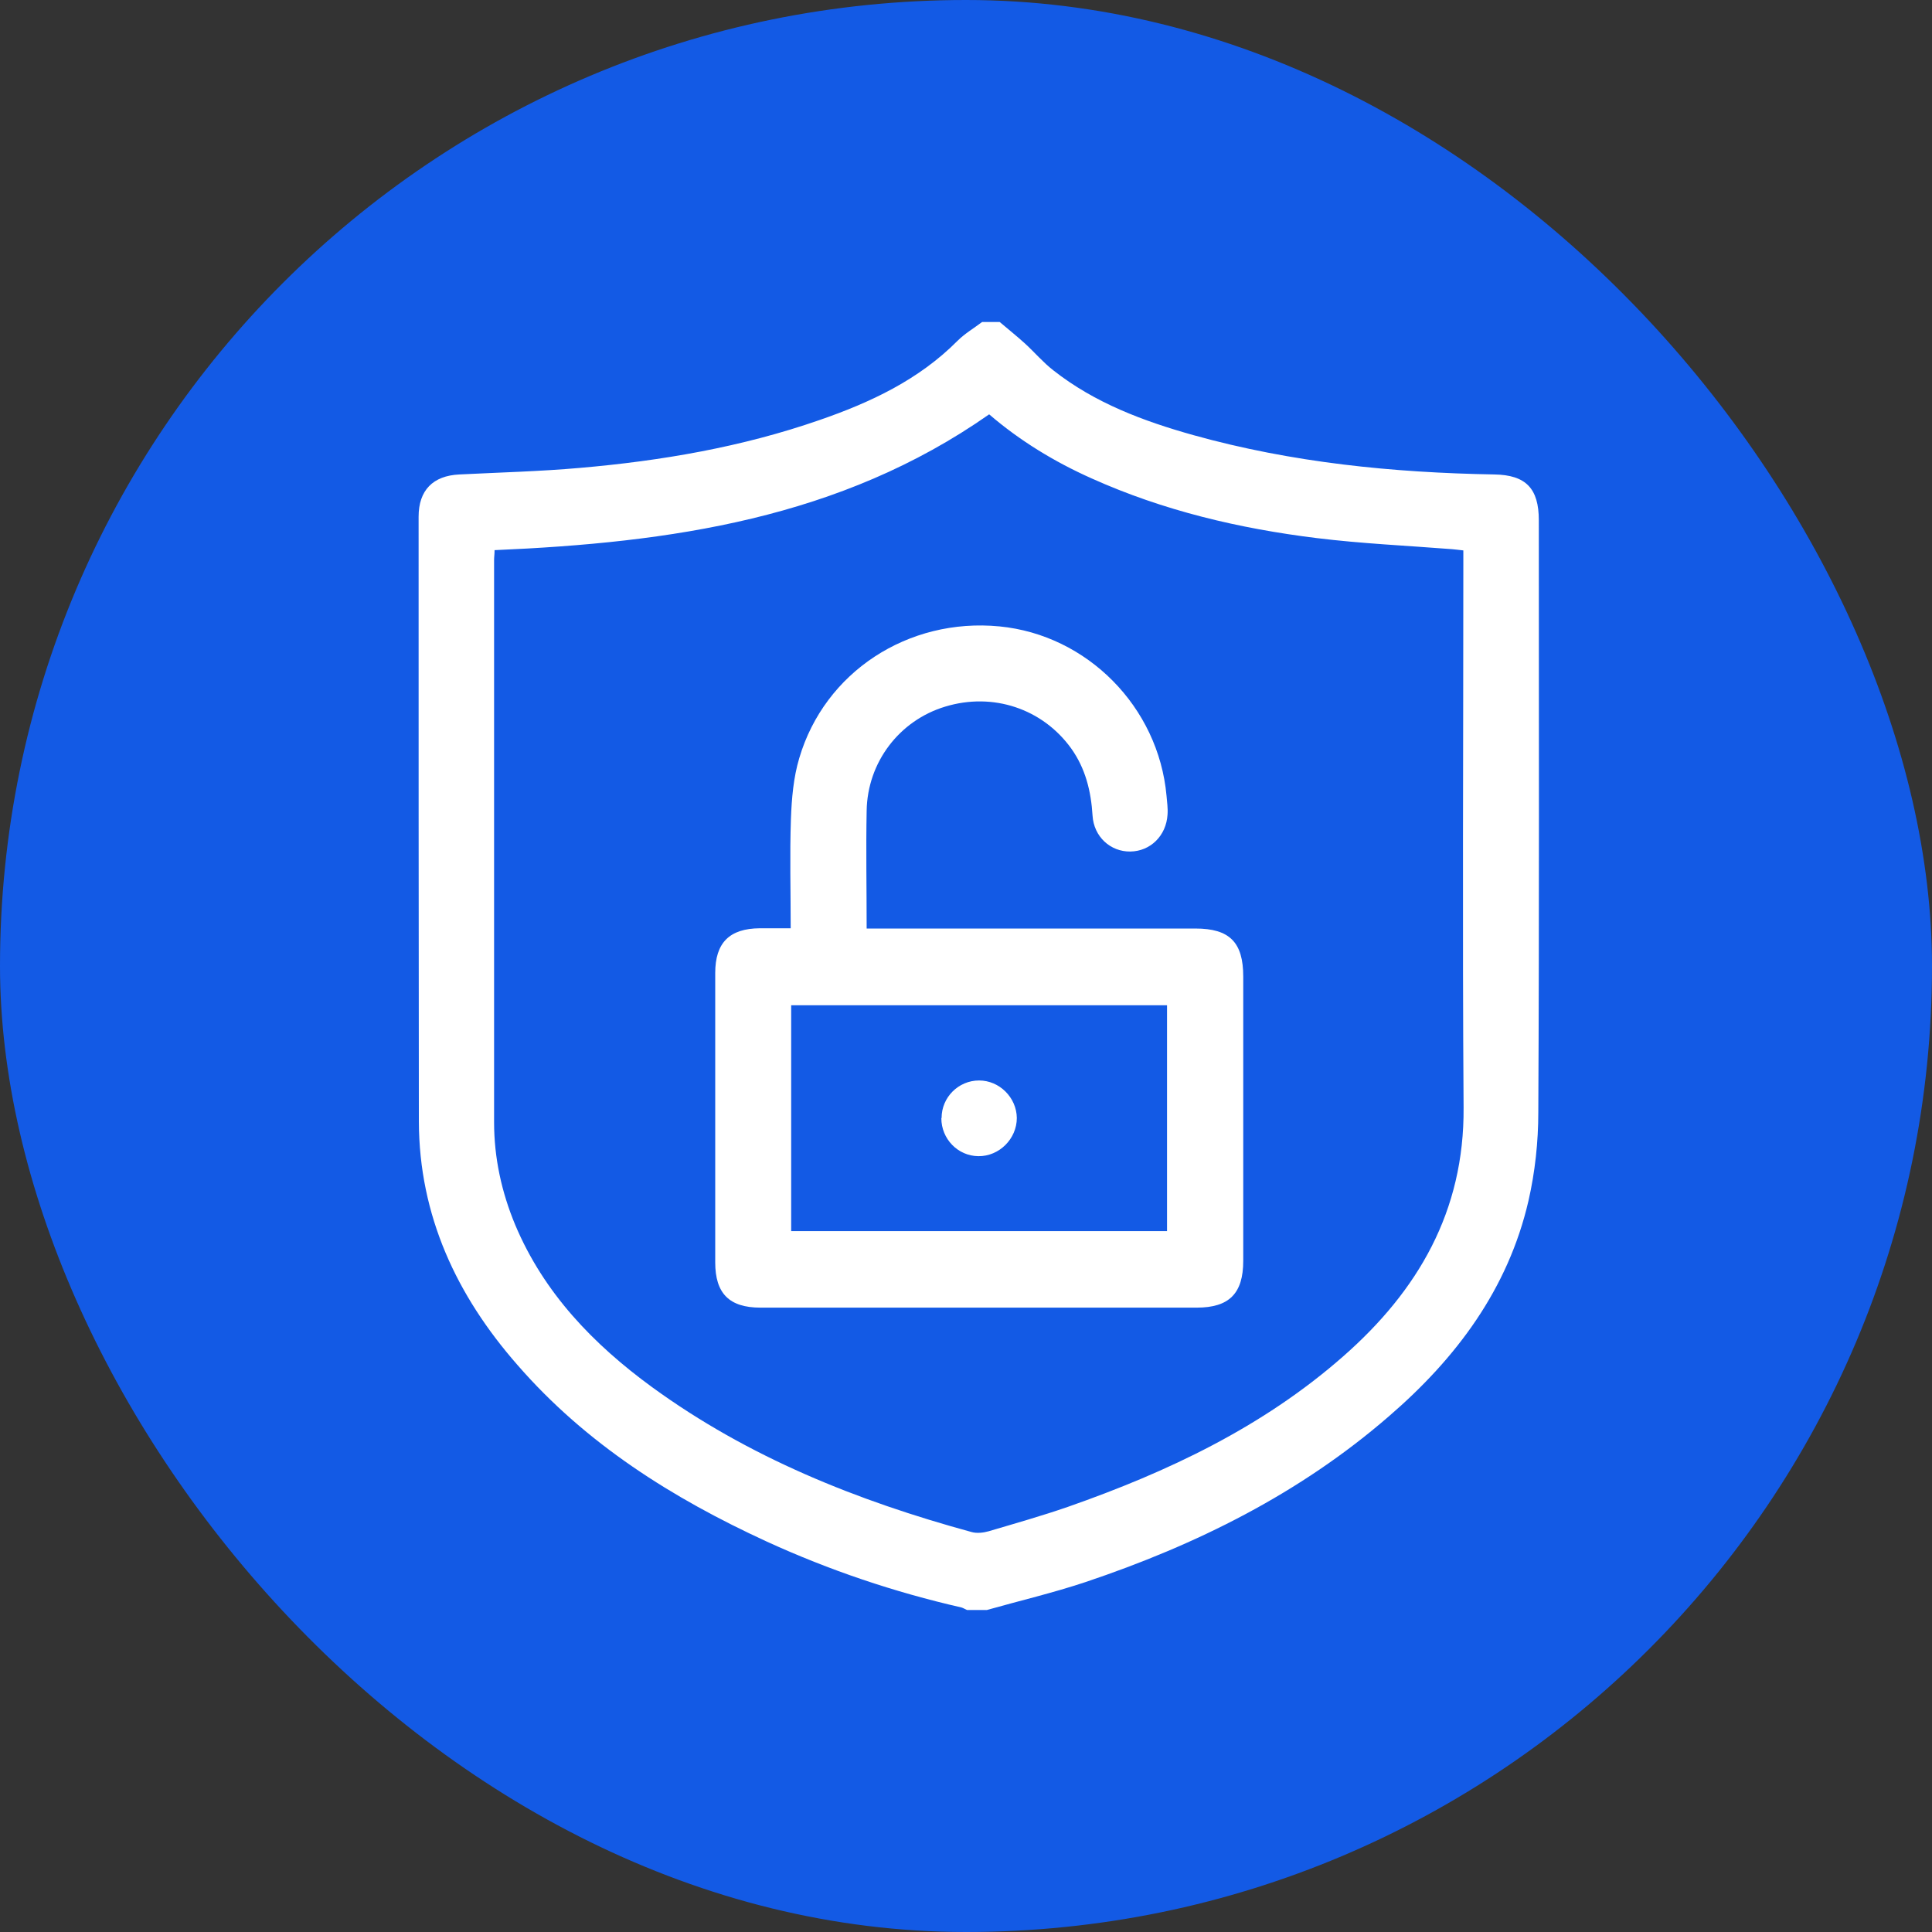
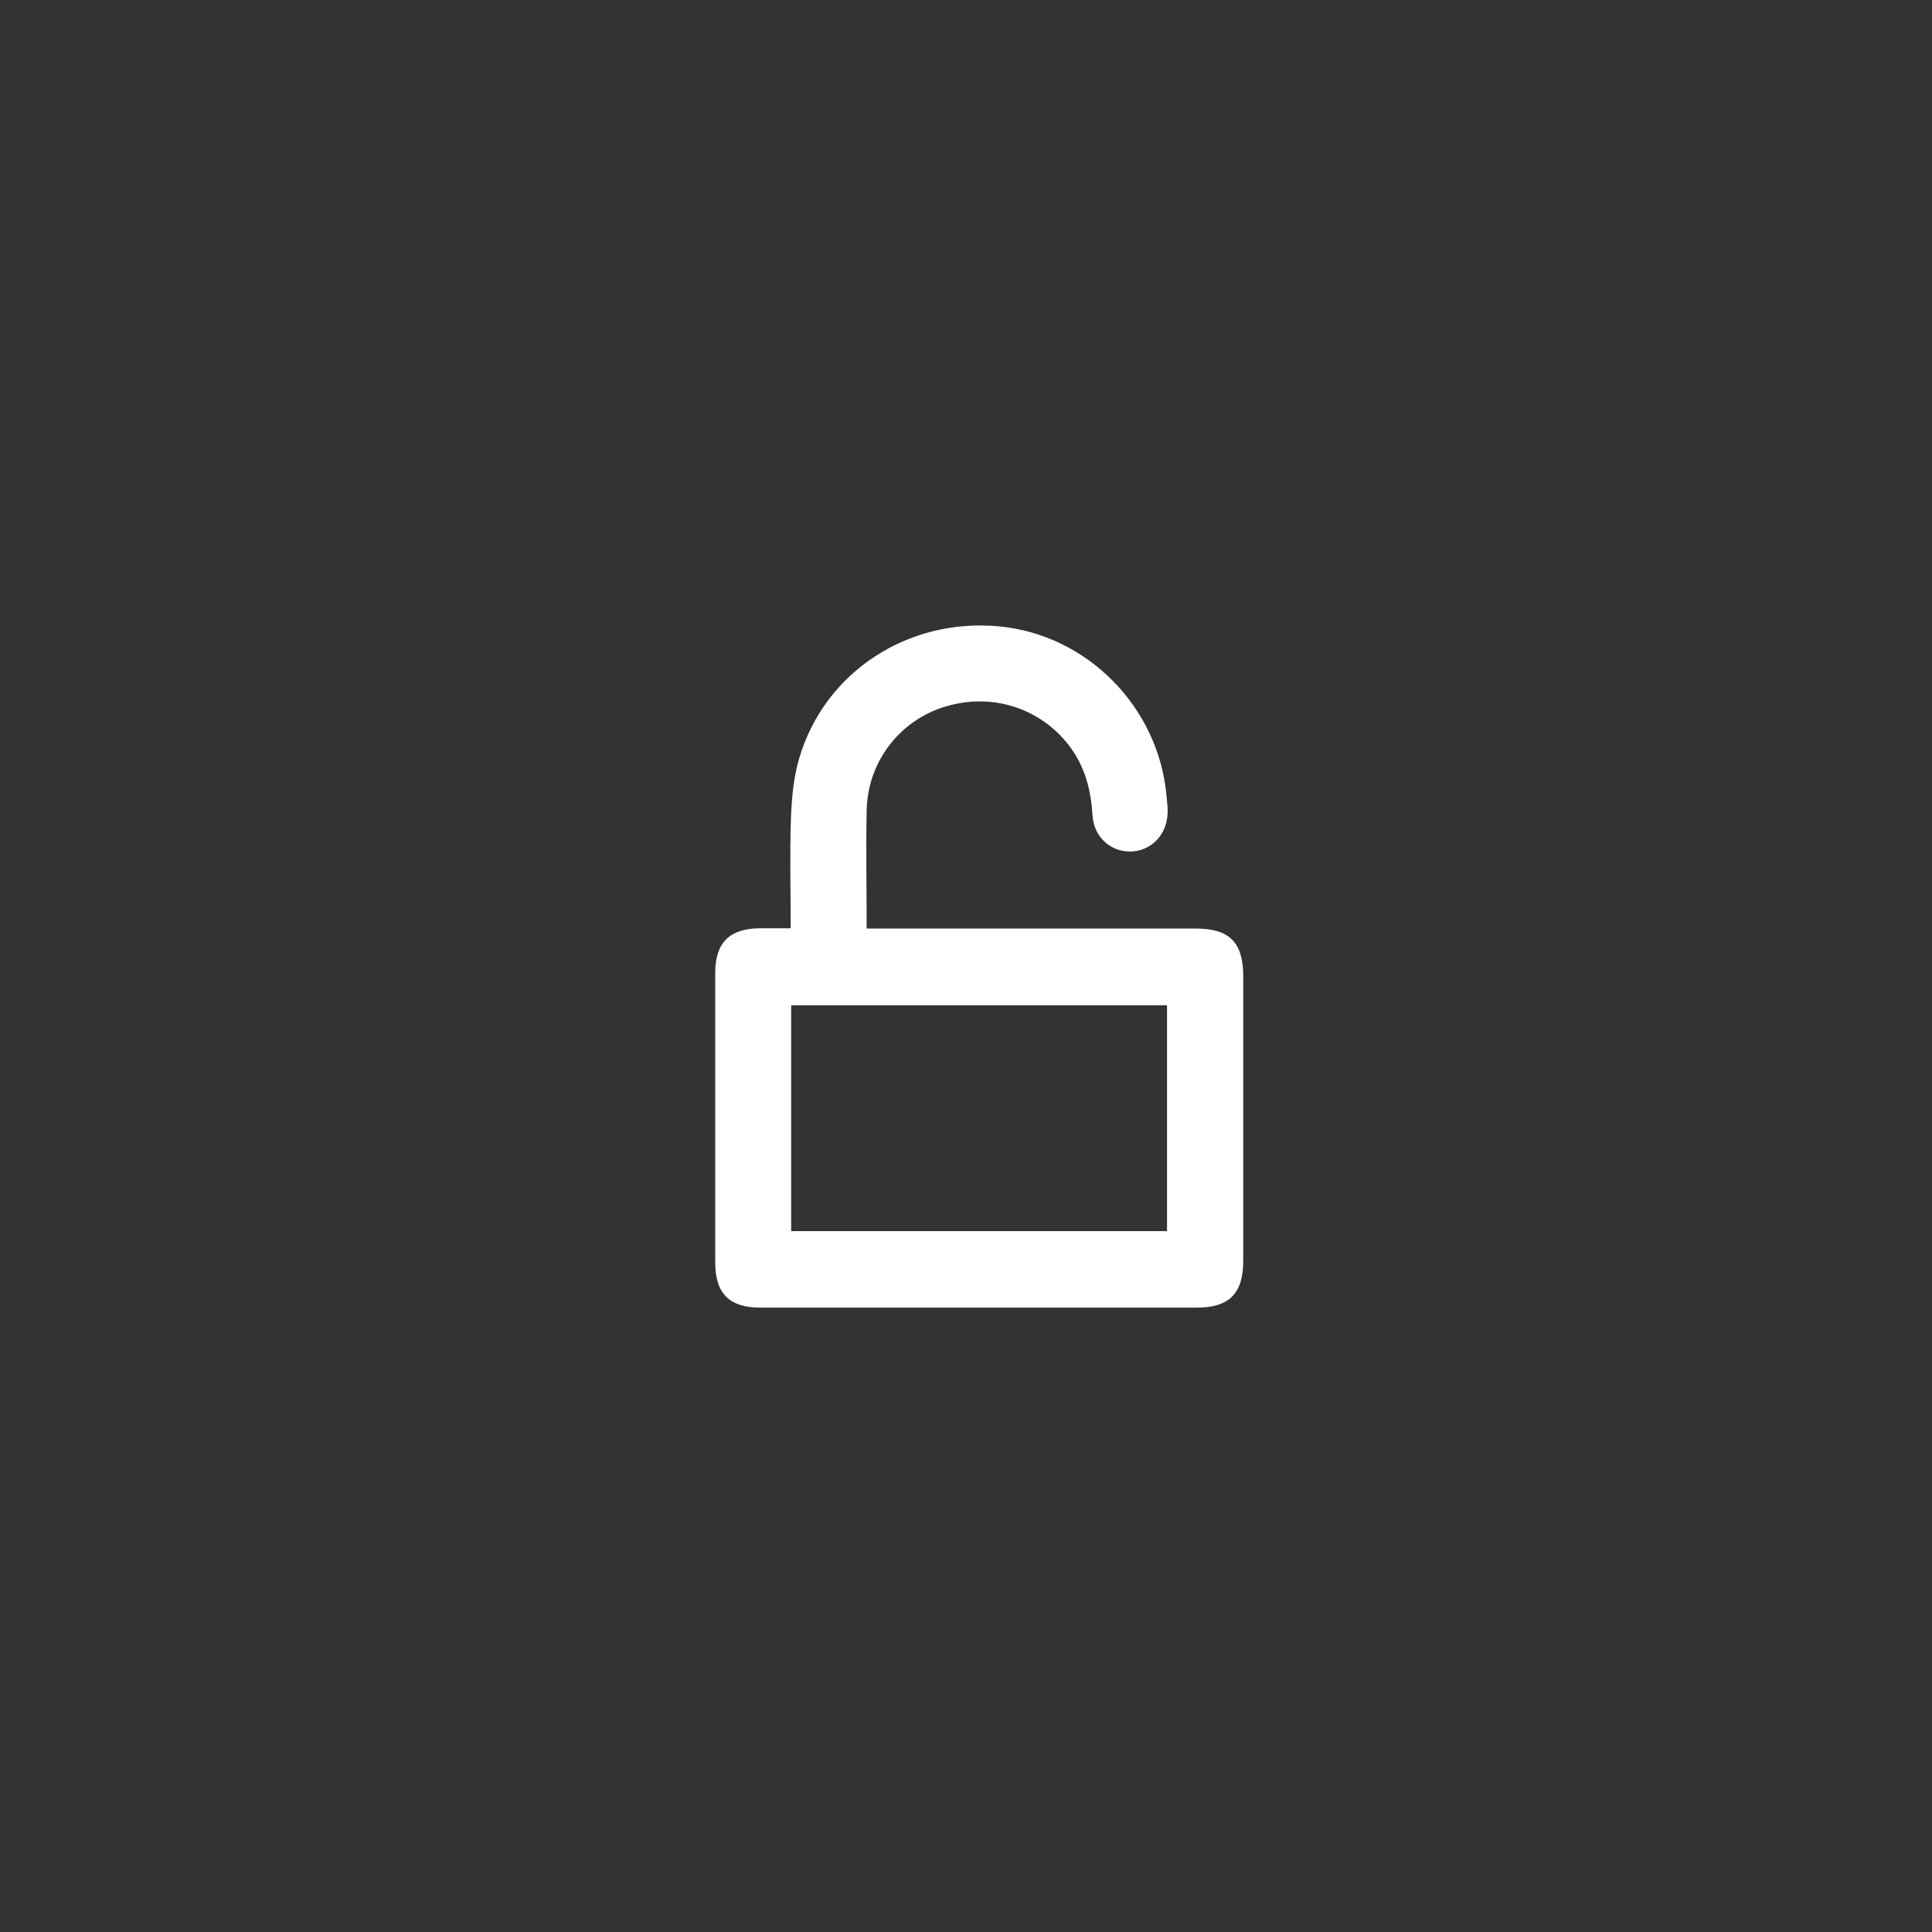
<svg xmlns="http://www.w3.org/2000/svg" width="76" height="76" viewBox="0 0 76 76" fill="none">
  <rect x="0" y="0" width="76" height="76" fill="#333333" stroke="none" />
-   <rect width="76" height="76" rx="38" fill="#135AE5" />
-   <path d="M38.831 63.333H38.04C37.97 63.304 37.891 63.254 37.822 63.234C35.18 62.631 32.627 61.77 30.163 60.642C26.462 58.94 23.057 56.802 20.356 53.695C17.961 50.964 16.487 47.817 16.477 44.116C16.467 36.179 16.467 28.253 16.467 20.326C16.467 19.287 17.031 18.713 18.07 18.664C19.653 18.584 21.237 18.545 22.81 18.406C26.016 18.129 29.183 17.585 32.231 16.526C34.24 15.833 36.14 14.943 37.664 13.409C37.951 13.122 38.307 12.914 38.633 12.667C38.861 12.667 39.099 12.667 39.326 12.667C39.663 12.954 39.999 13.221 40.326 13.518C40.702 13.864 41.038 14.26 41.434 14.567C43.067 15.853 44.977 16.566 46.956 17.12C50.825 18.198 54.783 18.594 58.781 18.664C60.028 18.683 60.533 19.218 60.533 20.465C60.533 28.233 60.553 35.991 60.513 43.759C60.513 44.917 60.385 46.105 60.127 47.233C59.326 50.706 57.287 53.428 54.635 55.714C51.132 58.752 47.065 60.77 42.701 62.235C41.424 62.66 40.118 62.967 38.822 63.333H38.831ZM19.455 21.642C19.455 21.8 19.436 21.909 19.436 22.028C19.436 29.401 19.436 36.773 19.436 44.145C19.436 45.551 19.732 46.896 20.267 48.183C21.395 50.865 23.344 52.883 25.65 54.566C29.44 57.327 33.725 59.039 38.218 60.266C38.426 60.325 38.683 60.295 38.891 60.236C39.93 59.929 40.979 59.632 42.008 59.276C45.937 57.901 49.667 56.139 52.824 53.368C55.783 50.776 57.604 47.648 57.574 43.571C57.525 36.466 57.564 29.361 57.564 22.246C57.564 22.058 57.564 21.86 57.564 21.652C57.376 21.632 57.248 21.613 57.119 21.603C55.347 21.464 53.566 21.385 51.795 21.167C48.747 20.791 45.768 20.089 42.948 18.822C41.483 18.169 40.118 17.337 38.911 16.299C33.052 20.405 26.363 21.345 19.445 21.642H19.455Z" fill="white" />
  <path d="M34.072 36.526C34.32 36.526 34.518 36.526 34.706 36.526C38.812 36.526 42.919 36.526 47.026 36.526C48.372 36.526 48.906 37.07 48.906 38.416C48.906 42.146 48.906 45.867 48.906 49.598C48.906 50.884 48.352 51.439 47.075 51.439C41.356 51.439 35.636 51.439 29.916 51.439C28.689 51.439 28.135 50.884 28.135 49.657C28.135 45.867 28.135 42.077 28.135 38.277C28.135 37.08 28.699 36.526 29.886 36.516C30.272 36.516 30.668 36.516 31.104 36.516C31.104 35.041 31.064 33.626 31.113 32.211C31.143 31.409 31.212 30.588 31.44 29.826C32.44 26.432 35.725 24.294 39.317 24.641C42.771 24.977 45.571 27.807 45.888 31.301C45.908 31.548 45.947 31.795 45.928 32.043C45.878 32.874 45.255 33.487 44.463 33.497C43.681 33.507 43.028 32.914 42.978 32.082C42.919 31.122 42.701 30.232 42.137 29.44C41.009 27.877 39.06 27.224 37.18 27.797C35.379 28.342 34.122 29.984 34.092 31.894C34.062 33.408 34.092 34.922 34.092 36.526H34.072ZM31.123 48.43H45.908V39.544H31.123V48.43Z" fill="white" />
-   <path d="M37.04 43.977C37.04 43.166 37.703 42.503 38.515 42.503C39.316 42.503 39.989 43.175 39.999 43.977C39.999 44.798 39.306 45.491 38.485 45.481C37.673 45.471 37.03 44.798 37.03 43.987L37.04 43.977Z" fill="white" />
</svg>